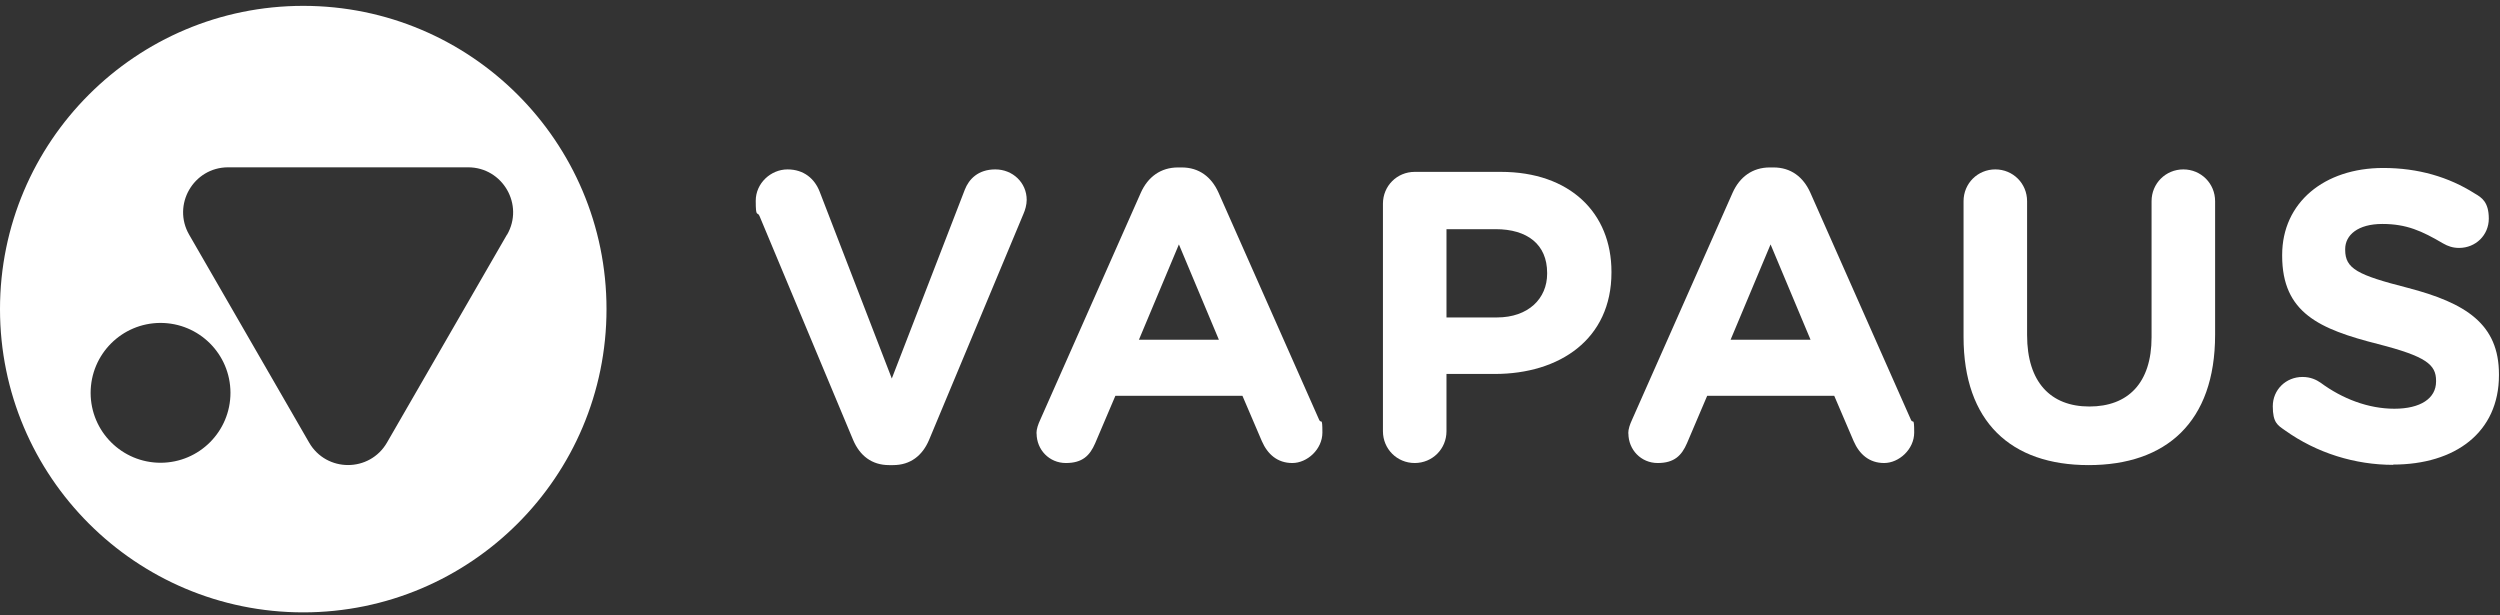
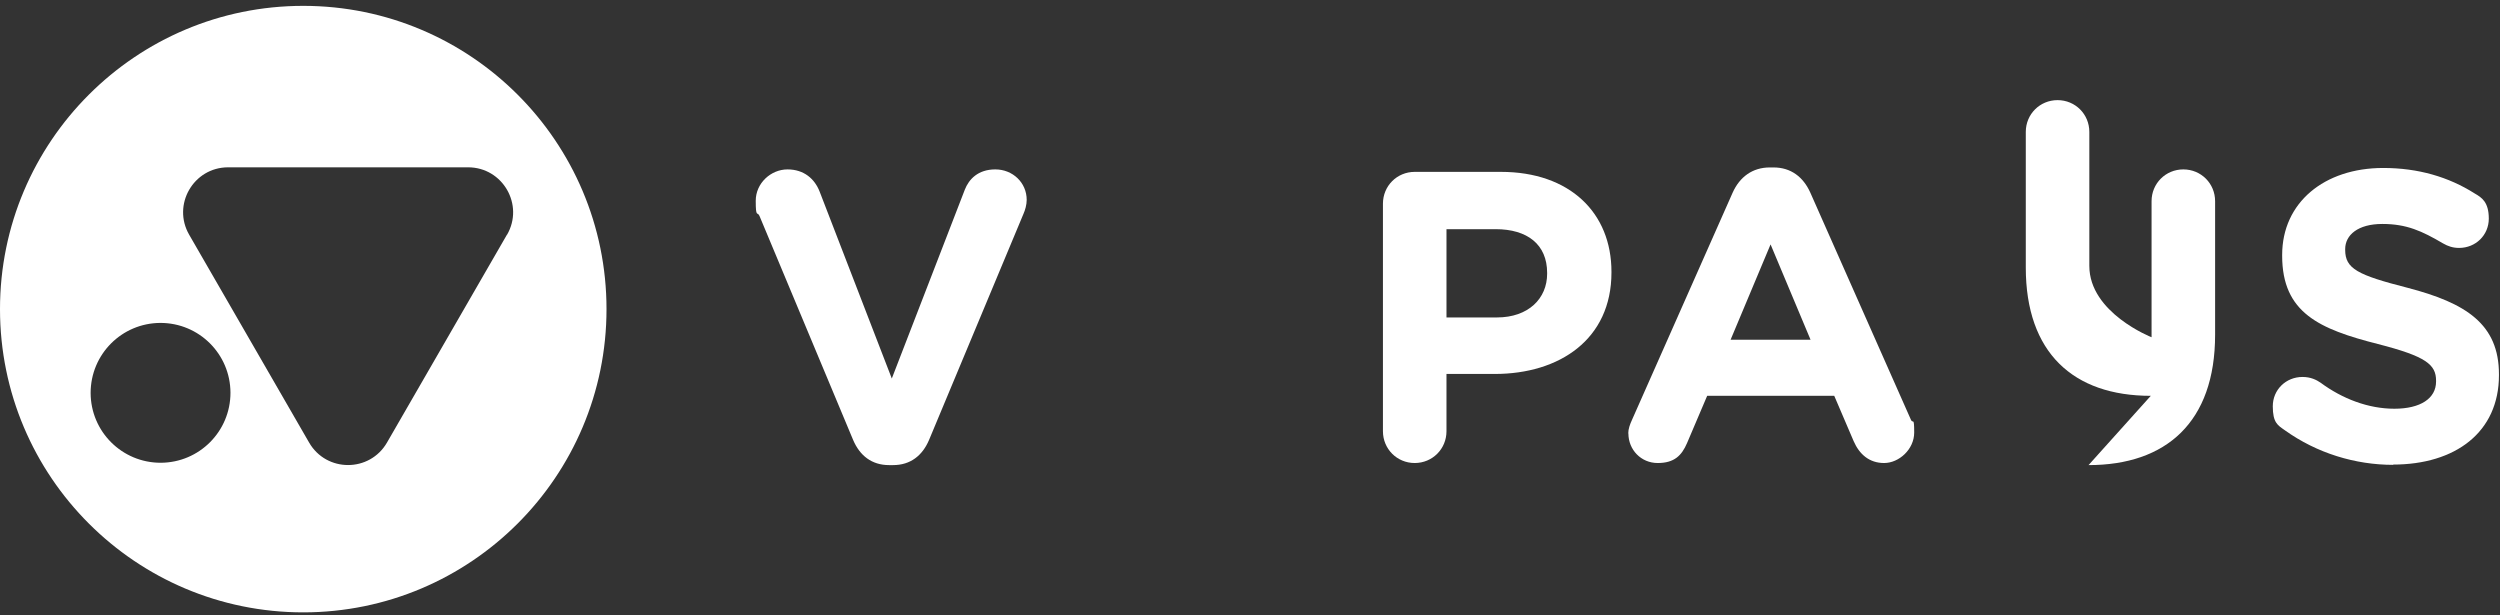
<svg xmlns="http://www.w3.org/2000/svg" viewBox="0 0 1920 472.3" version="1.1" id="Layer_1">
  <rect x="0" y="0" width="1920" height="472.3" fill="#333333" stroke="none" />
  <defs>
    <style>
      .st0 {
        fill: #fff;
      }
    </style>
  </defs>
  <g id="Logo">
    <path d="M389.3,180.3l-92.1,159.6c-13.3,23-46.5,23-59.8,0l-92.1-159.6c-13.3-23,3.3-51.8,29.9-51.8h184.3c26.6,0,43.2,28.8,29.9,51.8M123.4,355.4c-29.7,0-53.7-23.9-53.8-53.6,0-29.7,23.9-53.7,53.6-53.8,29.7,0,53.7,23.9,53.8,53.6,0,29.7-23.9,53.7-53.6,53.8M232.9,4.5C104.3,4.5,0,108.8,0,237.4s104.3,232.9,232.9,232.9,232.9-104.3,232.9-232.9S361.5,4.5,232.9,4.5" class="st0" />
    <g>
      <path d="M682.7,357.2h3.2c13.3,0,22.5-7.3,27.6-19.3l72.5-173.6c1.3-2.9,2.5-7,2.5-10.8,0-13.3-10.8-23.4-24.1-23.4s-20.3,7.6-23.4,15.5l-56.1,145.1-55.4-143.5c-3.8-9.8-12-17.1-24.7-17.1s-24.4,10.5-24.4,24.1,1.3,7.9,2.9,11.7l71.9,172c5.1,12,14.3,19.3,27.6,19.3Z" class="st0" />
-       <path d="M796.1,332.8c0,12.7,9.8,22.8,22.5,22.8s18.4-5.7,22.5-15.2l15.5-36.4h97.6l14.9,34.8c4.4,10.1,12,16.8,23.4,16.8s23.1-10.5,23.1-23.4-1-6.3-2.5-9.8l-77.3-174.5c-5.4-12-14.9-19.3-28.2-19.3h-2.9c-13.3,0-23.1,7.3-28.5,19.3l-77.3,174.5c-1.6,3.5-2.9,7-2.9,10.5ZM874.7,260.9l30.7-73.2,30.7,73.2h-61.4Z" class="st0" />
      <path d="M1062.1,331.2c0,13.6,10.8,24.4,24.4,24.4s24.4-10.8,24.4-24.4v-44h37.1c49.7,0,89.6-26.6,89.6-77.9v-.6c0-45.3-32-76.7-84.9-76.7h-66.2c-13.6,0-24.4,10.8-24.4,24.4v174.8ZM1110.9,243.8v-67.8h37.7c24.4,0,39.6,11.7,39.6,33.6v.6c0,19-14.3,33.6-38.6,33.6h-38.6Z" class="st0" />
      <path d="M1250.6,332.8c0,12.7,9.8,22.8,22.5,22.8s18.4-5.7,22.5-15.2l15.5-36.4h97.6l14.9,34.8c4.4,10.1,12,16.8,23.4,16.8s23.1-10.5,23.1-23.4-1-6.3-2.5-9.8l-77.3-174.5c-5.4-12-14.9-19.3-28.2-19.3h-2.9c-13.3,0-23.1,7.3-28.5,19.3l-77.3,174.5c-1.6,3.5-2.9,7-2.9,10.5ZM1329.1,260.9l30.7-73.2,30.7,73.2h-61.4Z" class="st0" />
-       <path d="M1604,357.2c59.5,0,97.2-32.9,97.2-100.1v-102.6c0-13.6-10.8-24.4-24.4-24.4s-24.4,10.8-24.4,24.4v104.5c0,35.2-18.1,53.2-47.8,53.2s-47.8-18.7-47.8-54.8v-102.9c0-13.6-10.8-24.4-24.4-24.4s-24.4,10.8-24.4,24.4v104.2c0,65.3,36.4,98.5,96,98.5Z" class="st0" />
+       <path d="M1604,357.2c59.5,0,97.2-32.9,97.2-100.1v-102.6c0-13.6-10.8-24.4-24.4-24.4s-24.4,10.8-24.4,24.4v104.5s-47.8-18.7-47.8-54.8v-102.9c0-13.6-10.8-24.4-24.4-24.4s-24.4,10.8-24.4,24.4v104.2c0,65.3,36.4,98.5,96,98.5Z" class="st0" />
      <path d="M1837.8,356.8c47.8,0,81.4-24.7,81.4-68.7v-.6c0-38.6-25.3-54.8-70.3-66.5-38.3-9.8-47.8-14.6-47.8-29.1v-.6c0-10.8,9.8-19.3,28.5-19.3s30.4,5.4,46.6,14.9c3.8,2.2,7.6,3.5,12.4,3.5,12.7,0,22.8-9.8,22.8-22.5s-5.4-16.2-10.8-19.3c-20-12.7-43.4-19.6-70.3-19.6-45.3,0-77.6,26.6-77.6,66.8v.6c0,44,28.8,56.4,73.5,67.8,37.1,9.5,44.7,15.8,44.7,28.2v.6c0,13-12,20.9-32,20.9s-39.9-7.6-56.7-20c-3.2-2.2-7.6-4.4-13.9-4.4-12.7,0-22.8,9.8-22.8,22.5s3.8,14.6,9.2,18.4c24.7,17.7,54.2,26.6,83.3,26.6Z" class="st0" />
    </g>
  </g>
</svg>